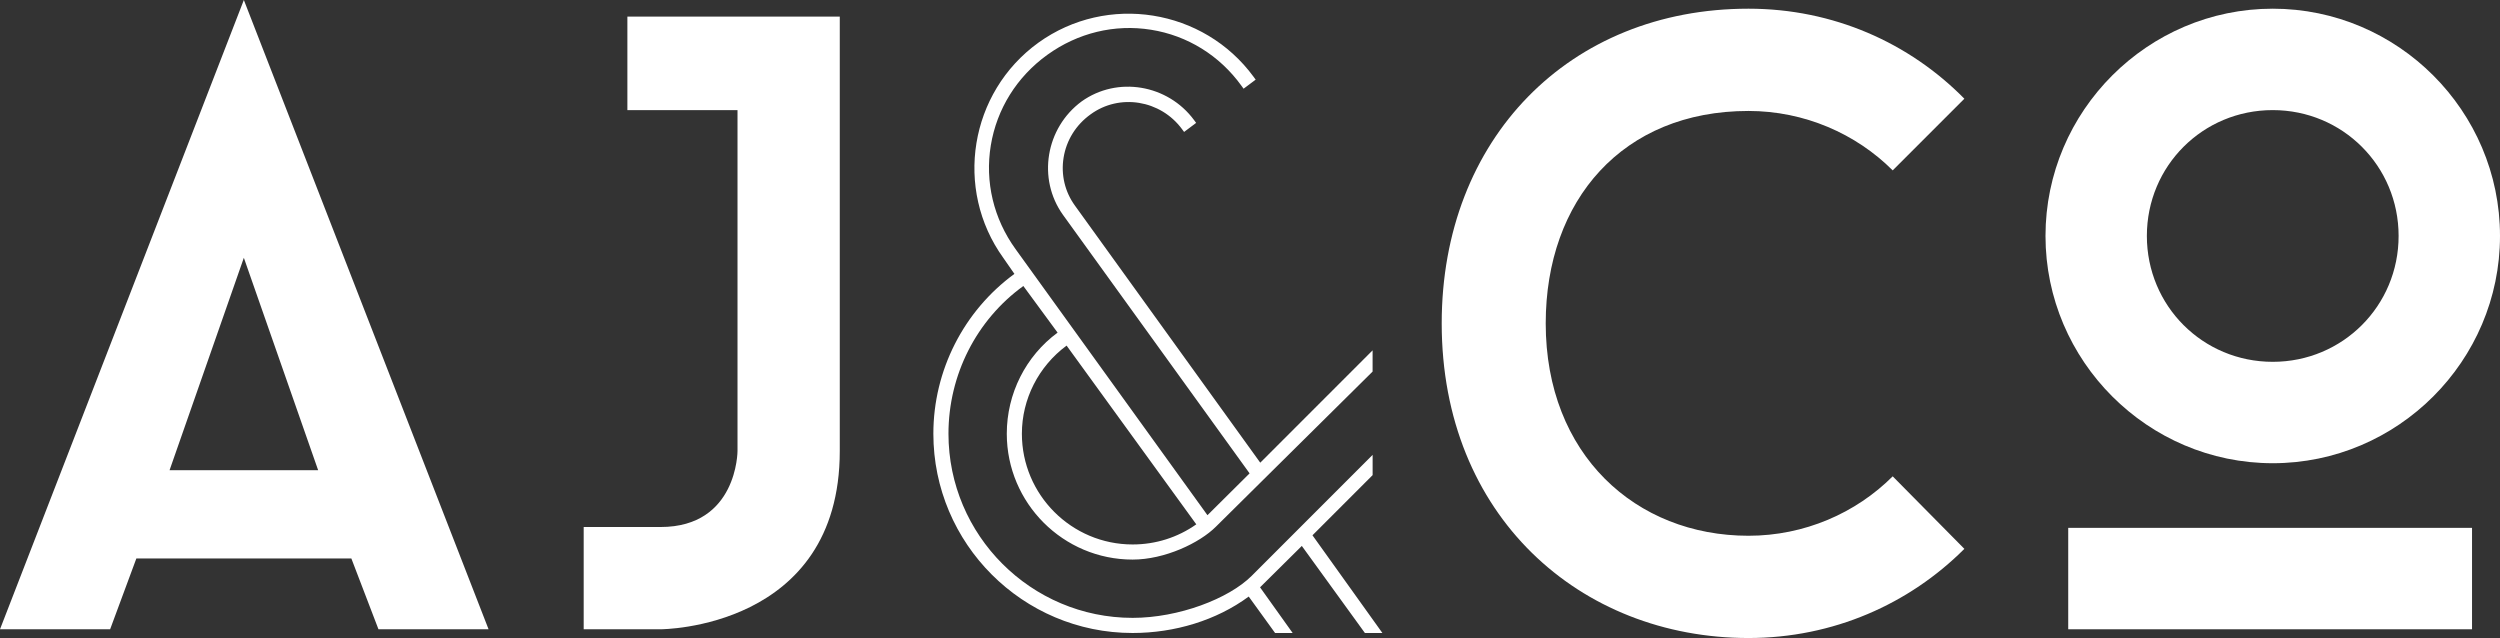
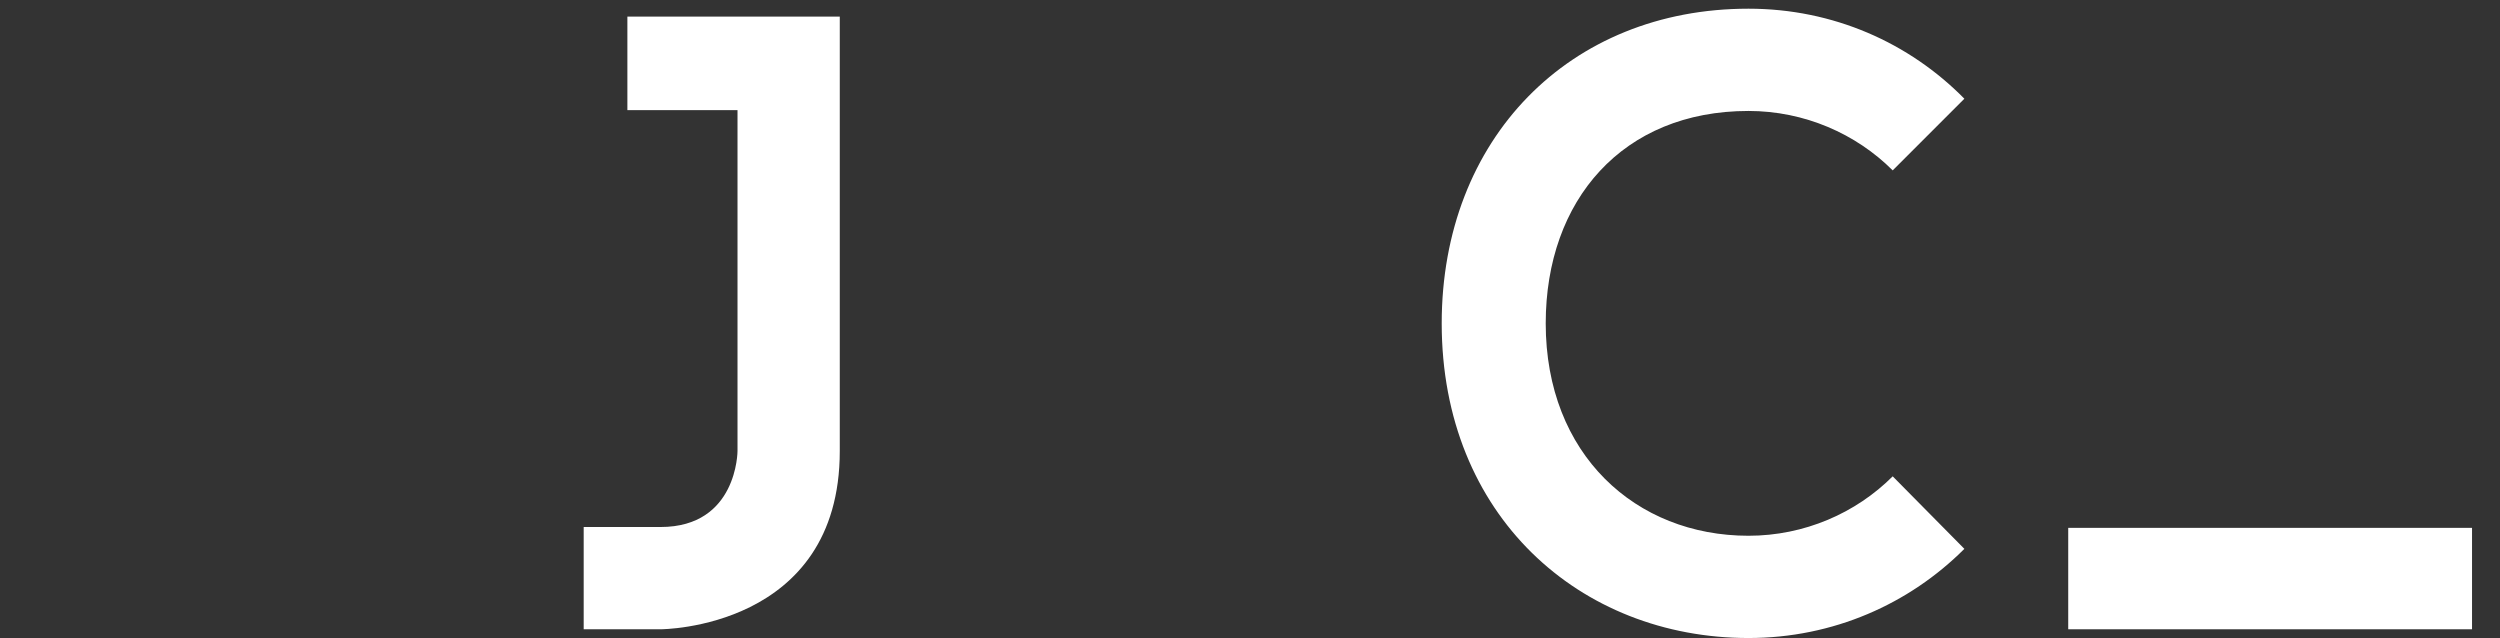
<svg xmlns="http://www.w3.org/2000/svg" id="Layer_2" data-name="Layer 2" width="187.502" height="47.852" viewBox="0 0 187.502 47.852">
  <rect x="0" y="0" width="187.502" height="47.852" fill="#333333" stroke="none" />
  <g id="logo">
    <g>
-       <path d="M102.948,35.637v-1.522l-9.068,9.071c-1.719,1.719-5.481,3.154-8.933,3.154-7.616,0-13.811-6.194-13.811-13.81,0-4.409,2.095-8.531,5.616-11.08l2.568,3.497c-2.391,1.761-3.81,4.575-3.81,7.584,0,5.205,4.233,9.438,9.436,9.438,2.416,0,5.028-1.247,6.248-2.467l11.752-11.634v-1.592l-8.425,8.426-13.892-19.27c-.76-1.041-1.064-2.321-.859-3.604.21-1.31.929-2.464,2.025-3.251,2.165-1.58,5.241-1.085,6.857,1.107l.156.212.904-.679-.153-.207c-1.98-2.684-5.764-3.314-8.438-1.402-2.698,1.991-3.327,5.803-1.403,8.498l14.002,19.397-3.159,3.137-14.398-19.964c-1.644-2.278-2.301-5.039-1.851-7.773.45-2.732,1.955-5.143,4.239-6.791,2.283-1.647,5.045-2.319,7.776-1.881,2.733.435,5.145,1.929,6.788,4.208l.155.214.907-.679-.151-.207c-3.749-5.122-10.992-6.273-16.146-2.565-5.167,3.734-6.346,10.978-2.63,16.142l.832,1.198c-3.811,2.788-6.079,7.251-6.079,11.99,0,8.24,6.703,14.944,14.942,14.944,3.154,0,6.287-.946,8.711-2.733l1.977,2.733h1.318l-2.446-3.426,3.133-3.104,4.731,6.53h1.312l-5.244-7.328,4.508-4.509ZM89.723,39.326c-1.404.988-3.05,1.509-4.776,1.509-4.579,0-8.305-3.724-8.305-8.304,0-2.601,1.249-5.054,3.353-6.611l9.728,13.406Z" fill="#fff" />
      <path d="M47.054,8.258h8.26v25.567s0,5.701-5.767,5.701h-5.77v7.67h5.77s13.437,0,13.437-13.371V1.244h-15.93v7.014Z" fill="#fff" />
      <path d="M131.137,8.322c4.195,0,8.065,1.707,10.817,4.457l5.375-5.375c-4.129-4.195-9.832-6.752-16.192-6.752-13.438,0-23.008,9.768-23.008,23.602,0,14.418,10.358,23.598,23.008,23.598,6.359,0,12.063-2.557,16.192-6.688l-5.375-5.439c-2.752,2.754-6.621,4.457-10.817,4.457-8.455,0-15.207-6.096-15.207-15.928,0-9.244,5.768-15.932,15.207-15.932Z" fill="#fff" />
-       <path d="M0,47.196h8.26l1.967-5.311h16.125l2.033,5.311h8.258L18.289,0,0,47.196ZM12.717,35.266l5.572-15.932,5.572,15.932h-11.145Z" fill="#fff" />
      <rect x="155.119" y="39.59" width="30.285" height="7.606" fill="#fff" />
-       <path d="M170.457,34.742c9.375,0,17.045-7.67,17.045-17.047S179.832.652,170.457.652s-17.043,7.67-17.043,17.043,7.67,17.047,17.043,17.047ZM170.457,8.258c5.244,0,9.44,4.195,9.44,9.437s-4.195,9.442-9.44,9.442-9.44-4.195-9.44-9.442,4.195-9.437,9.44-9.437Z" fill="#fff" />
    </g>
  </g>
</svg>